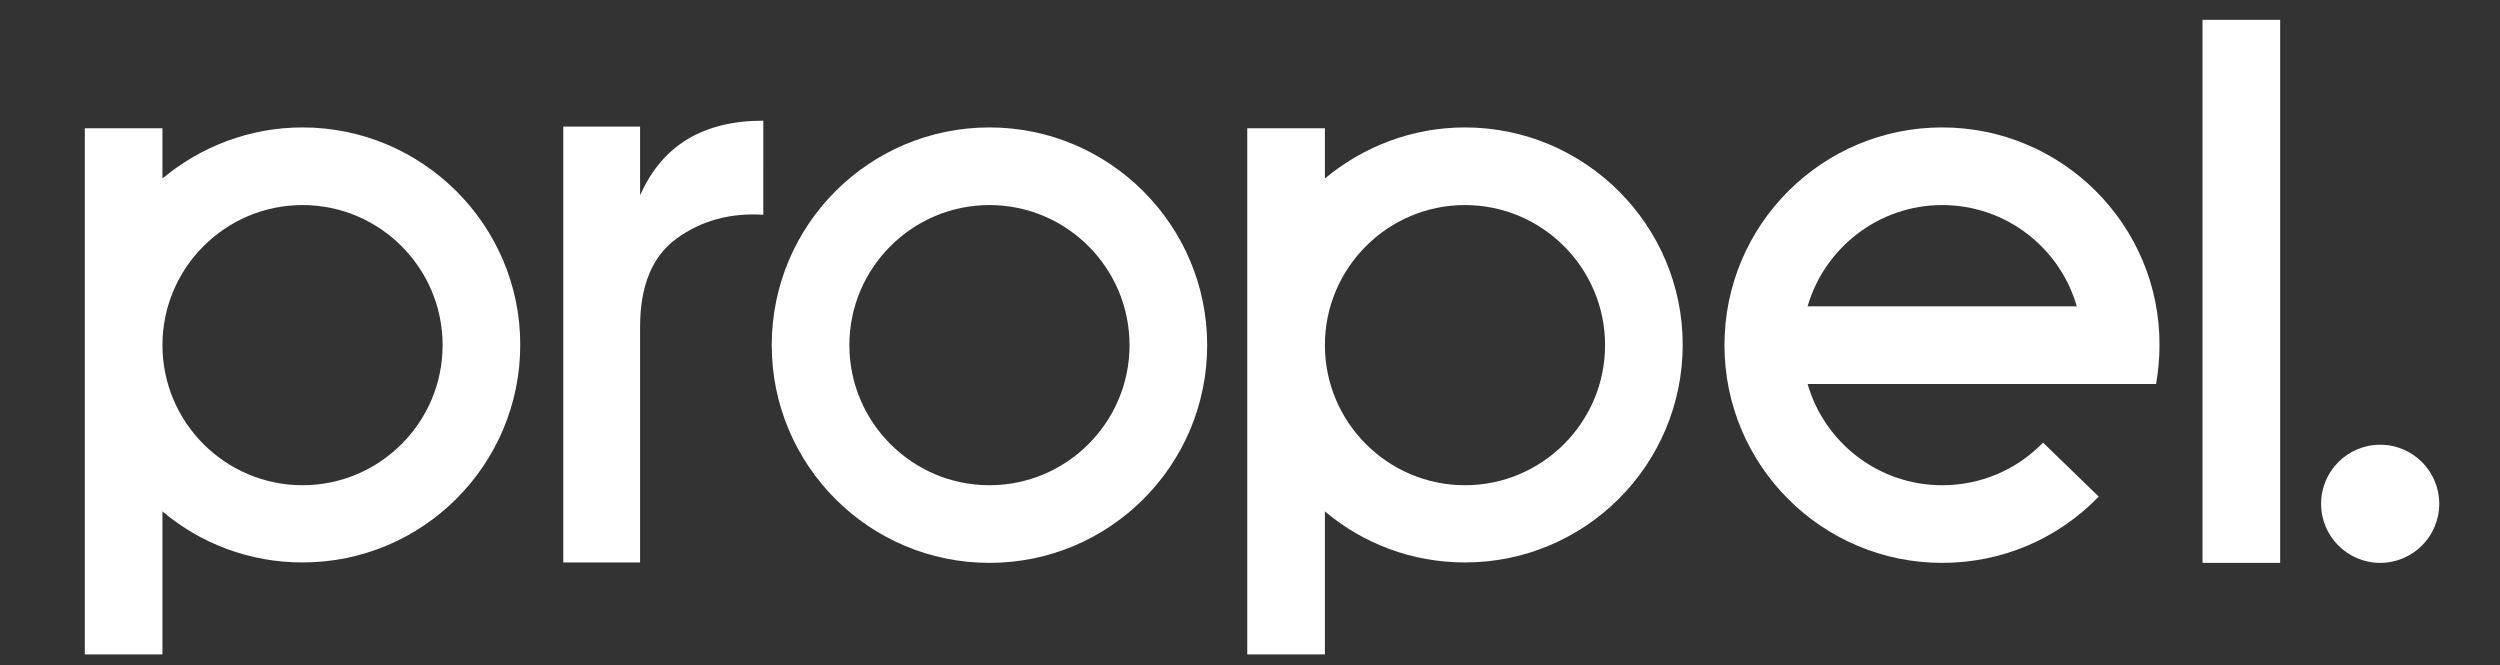
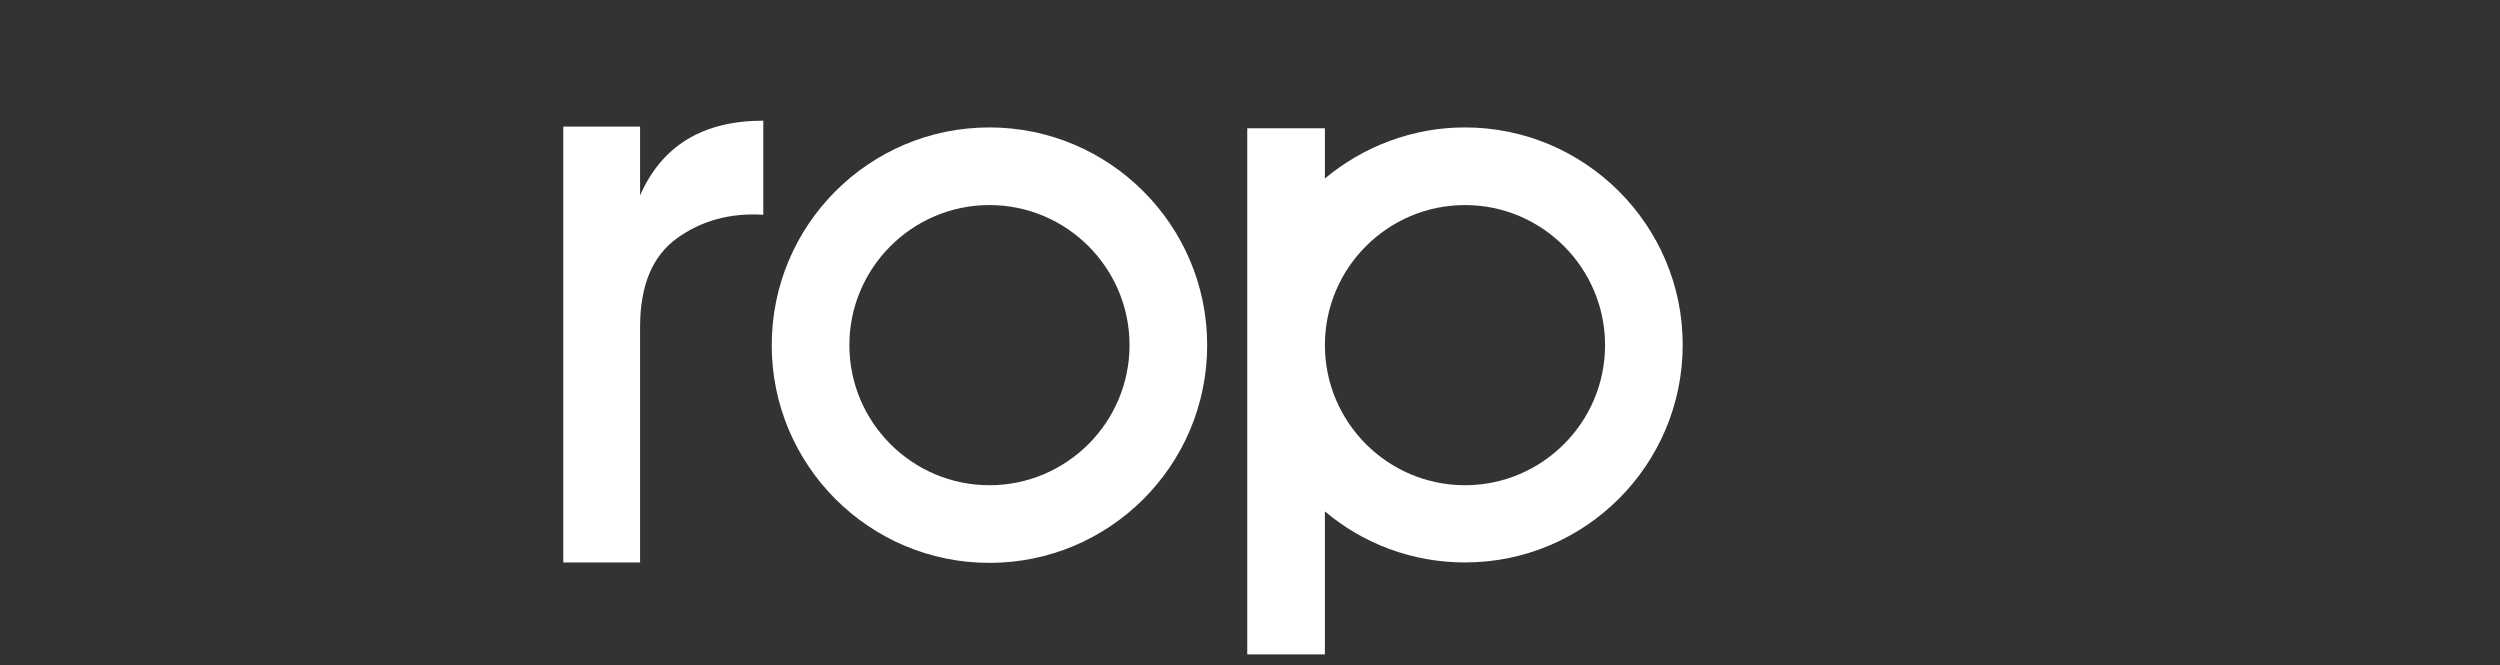
<svg xmlns="http://www.w3.org/2000/svg" version="1.1" id="Group_2964" x="0px" y="0px" width="59.25px" height="15.77px" viewBox="0 0 59.25 15.77" style="enable-background:new 0 0 59.25 15.77;" xml:space="preserve">
  <rect x="0" y="0" width="59.25" height="15.77" fill="#333333" stroke="none" />
  <style type="text/css">
	.st0{fill:#FFFFFF;}
</style>
  <g>
    <path class="st0" d="M23.45,3.02c-2.85,0-5.16,2.31-5.16,5.16c0,2.85,2.31,5.16,5.16,5.16c2.85,0,5.16-2.31,5.16-5.16   S26.29,3.02,23.45,3.02z M23.45,11.5c-1.83,0-3.32-1.49-3.32-3.32s1.49-3.32,3.32-3.32s3.32,1.49,3.32,3.32S25.28,11.5,23.45,11.5z   " />
-     <rect x="52.2" y="0.47" class="st0" width="1.84" height="12.87" />
    <path class="st0" d="M34.72,3.02c-1.26,0-2.42,0.46-3.32,1.21V3.04h-1.84v12.47h1.84v-3.39c0.9,0.76,2.06,1.21,3.32,1.21   c2.85,0,5.16-2.31,5.16-5.16C39.88,5.33,37.56,3.02,34.72,3.02z M34.72,11.5c-1.83,0-3.32-1.49-3.32-3.32s1.49-3.32,3.32-3.32   s3.32,1.49,3.32,3.32S36.55,11.5,34.72,11.5z" />
-     <path class="st0" d="M7.17,3.02c-1.26,0-2.42,0.46-3.32,1.21V3.04H2.01v12.47h1.84v-3.39c0.9,0.76,2.06,1.21,3.32,1.21   c2.85,0,5.16-2.31,5.16-5.16C12.33,5.33,10.01,3.02,7.17,3.02z M7.17,11.5c-1.83,0-3.32-1.49-3.32-3.32s1.49-3.32,3.32-3.32   s3.32,1.49,3.32,3.32S9,11.5,7.17,11.5z" />
-     <circle class="st0" cx="56.41" cy="11.94" r="1.4" />
-     <path class="st0" d="M46.03,3.02c-2.85,0-5.16,2.31-5.16,5.16c0,2.85,2.31,5.16,5.16,5.16c1.41,0,2.73-0.56,3.71-1.57l-1.32-1.28   c-0.63,0.65-1.48,1.01-2.39,1.01c-1.51,0-2.79-1.01-3.19-2.4h2.37h5.51h0.38c0.05-0.3,0.08-0.61,0.08-0.92   C51.19,5.33,48.87,3.02,46.03,3.02z M42.84,7.26c0.4-1.38,1.68-2.4,3.19-2.4s2.79,1.01,3.19,2.4H42.84z" />
    <path class="st0" d="M15.17,4.63V3h-1.82v10.33h1.82V7.75c0-0.98,0.29-1.68,0.87-2.1c0.58-0.42,1.27-0.61,2.05-0.56V2.86   C16.66,2.86,15.69,3.45,15.17,4.63z" />
  </g>
</svg>